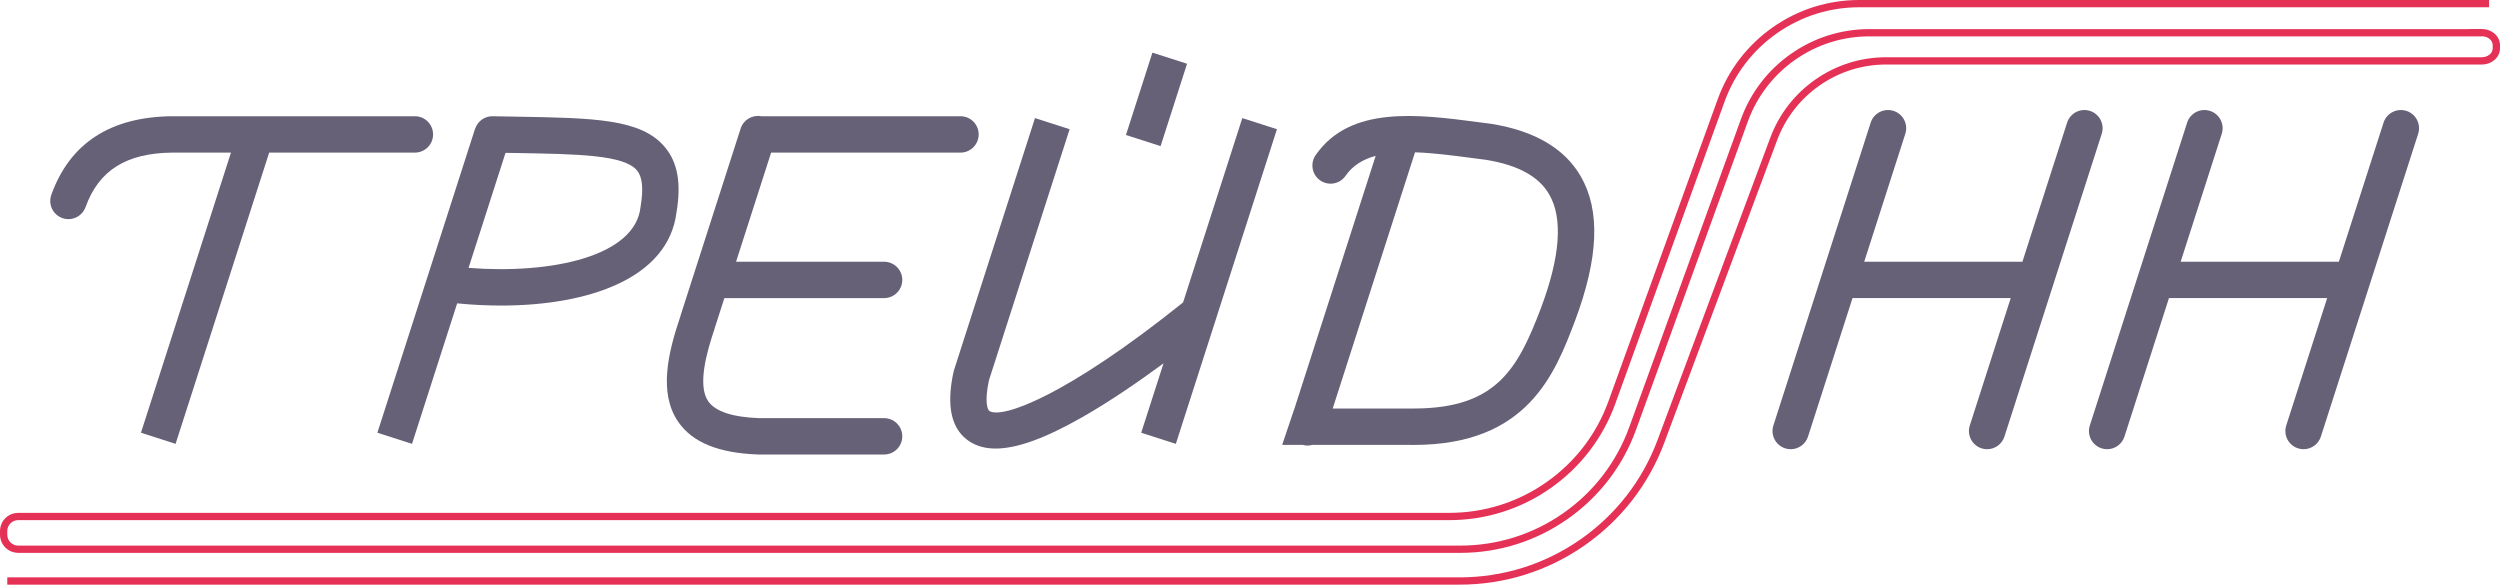
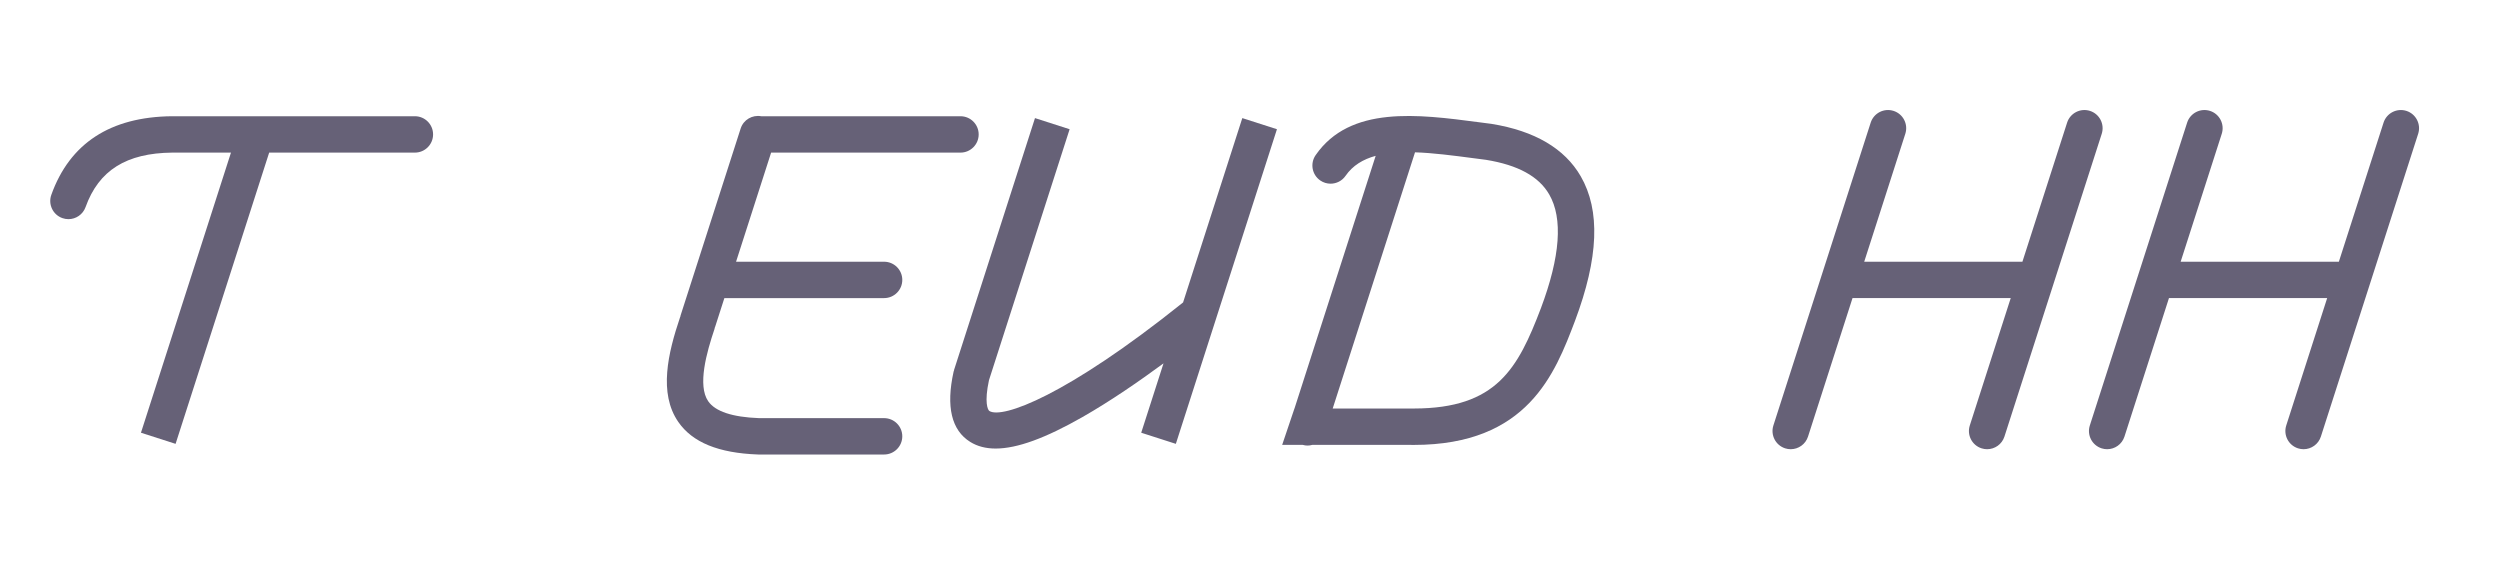
<svg xmlns="http://www.w3.org/2000/svg" xml:space="preserve" width="206.695mm" height="48.337mm" version="1.1" style="shape-rendering:geometricPrecision; text-rendering:geometricPrecision; image-rendering:optimizeQuality; fill-rule:evenodd; clip-rule:evenodd" viewBox="0 0 20824.8 4870.06">
  <defs>
    <style type="text/css"> .fil1 {fill:#E53156;fill-rule:nonzero} .fil0 {fill:#666177;fill-rule:nonzero} </style>
  </defs>
  <g id="__x0023_Layer_x0020_1">
    <g id="_1296625609600">
      <g>
        <path class="fil0" d="M17409.45 923.76c-79.52,-25.51 -164.98,18.26 -190.59,97.91l-372.27 1158.48 -1317.83 0 342.44 -1065.8c25.62,-79.66 -18.26,-164.95 -97.91,-190.59 -79.59,-25.51 -164.98,18.26 -190.56,97.91l-810.51 2522.36c-25.58,79.66 18.26,164.98 97.91,190.59 15.38,4.94 31,7.29 46.38,7.29 64.04,0 123.57,-40.93 144.22,-105.2l370.63 -1153.54 1317.9 0 -340.88 1060.86c-25.62,79.66 18.26,164.98 97.88,190.59 15.41,4.94 31.03,7.29 46.37,7.29 64.08,0 123.57,-40.93 144.23,-105.2l810.51 -2522.36c25.58,-79.66 -18.26,-164.95 -97.91,-190.59z" />
        <path class="fil0" d="M20045.43 923.76c-79.49,-25.51 -164.94,18.26 -190.56,97.91l-372.27 1158.48 -1317.86 0 342.48 -1065.8c25.58,-79.66 -18.26,-164.95 -97.92,-190.59 -79.52,-25.51 -164.97,18.26 -190.59,97.91l-810.48 2522.36c-25.61,79.66 18.26,164.98 97.88,190.59 15.41,4.94 31.03,7.29 46.38,7.29 64.07,0 123.56,-40.93 144.22,-105.2l370.66 -1153.54 1317.87 0 -340.89 1060.86c-25.58,79.66 18.27,164.98 97.92,190.59 15.37,4.94 31,7.29 46.38,7.29 64.04,0 123.56,-40.93 144.19,-105.2l810.51 -2522.36c25.58,-79.66 -18.26,-164.95 -97.91,-190.59z" />
        <path class="fil0" d="M12426.01 1032.09c-0.9,-0.14 -1.76,-0.04 -2.67,-0.14 -0.87,-0.14 -1.66,-0.48 -2.5,-0.59 -35.3,-4.51 -70.67,-9.12 -106.04,-13.77 -501,-65.78 -1068.88,-140.41 -1355.76,274.9 -47.55,68.86 -30.27,163.21 38.56,210.76 26.28,18.15 56.27,26.82 85.95,26.82 48.1,0 95.38,-22.83 124.81,-65.39 59.52,-86.22 145.89,-137.94 250.98,-166.6l-676.35 2104.83 -0.37 0 -102.26 302.99 171.54 0c13.23,3.61 26.59,5.72 39.75,5.72 13.57,0 26.83,-2.22 39.67,-5.72l812.7 0c11.1,0.17 22.18,0.28 33.18,0.28 949.11,0 1175.76,-595.32 1341.78,-1031.48 0,-0.06 0,-0.17 0.07,-0.24 0.04,-0.13 0.11,-0.24 0.14,-0.37 197.67,-526.17 213.29,-920.79 47.83,-1206.42 -133.67,-230.75 -382.95,-377.26 -740.99,-435.57zm-645.98 2370.81l0 0 -678.79 0 685.73 -2134.06c151.51,4.89 318.18,26.79 488.36,49.15 34.51,4.51 69,9.06 103.4,13.43 266.96,43.67 439.04,137.91 526.06,288.13 115.48,199.24 92.19,518.22 -69.22,947.92 -191.7,503.54 -369.62,834.15 -1055.55,835.43z" />
        <path class="fil0" d="M9854.99 2519.3c-975.34,781.46 -1506.69,970.63 -1613.17,904.47 -14.65,-9.06 -43.38,-72.99 -3.85,-256.36l671.87 -2090.93 -288.5 -92.67 -674.24 2098.34 0.73 0.21c-1.45,4.51 -3.37,8.72 -4.41,13.43 -64.45,291.53 -17.76,488.5 138.81,585.56 59.08,36.58 129.16,55.05 211.67,55.05 178.61,0 415.41,-86.64 724.22,-263 231.31,-132.11 470.08,-296.49 673.82,-446.6l-185.7 577.84 288.47 92.68 842.17 -2620.84 -288.51 -92.67 -493.37 1535.49z" />
-         <polygon class="fil0" points="9888.03,531.13 9599.53,438.45 9379.09,1124.56 9667.56,1217.23 " />
        <path class="fil0" d="M3456.02 1271.2c83.65,0 151.48,-67.83 151.48,-151.51 0,-83.65 -67.83,-151.47 -151.48,-151.47l-2022.43 0c-0.24,0 -0.48,0.07 -0.74,0.07 -0.24,0 -0.48,-0.07 -0.76,-0.07 -512.73,5.07 -850.75,225.3 -1004.64,654.62 -28.22,78.8 12.7,165.53 91.49,193.76 16.88,6.04 34.12,8.92 51.13,8.92 62.13,0 120.41,-38.53 142.58,-100.38 109.69,-305.93 339.22,-450.19 722.39,-453.94l488.85 0 -749.79 2333.43 288.47 92.68 779.58 -2426.12 1213.86 0z" />
-         <path class="fil0" d="M5635.48 1766.96c40.13,-241.85 9.44,-413.81 -96.66,-541.09 -197.29,-236.73 -590.73,-243.31 -1242.55,-254.22 -61.71,-1.05 -125.75,-2.12 -192.18,-3.41 -1.05,-0.03 -2.06,-0.03 -3.05,-0.03 -67.2,0 -123.88,44.25 -143.53,105.35l-0.66 -0.21 -59.17 184.17 -754.18 2347.11 288.47 92.68 376.08 -1170.31c121.87,11.9 244.19,18.33 364.84,18.33 730.54,0 1395.2,-226.83 1462.46,-777.88 0.04,-0.18 0.11,-0.31 0.14,-0.49zm-1732.43 464.38l0 0 307.84 -958.1c27.14,0.45 54.04,0.91 80.32,1.35 526.28,8.79 906.48,15.14 1014.88,145.27 44.84,53.76 54.81,151.06 30.48,297.46 -0.24,1.39 -0.07,2.74 -0.27,4.13 -0.21,1.45 -0.7,2.74 -0.87,4.2 -44.74,408.78 -739.74,560.42 -1432.37,505.68z" />
        <path class="fil0" d="M5954.54 2728.01c0.97,-2.67 2.36,-5.1 3.19,-7.81l76.19 -237.03 1330.59 0c83.68,0 151.51,-67.83 151.51,-151.51 0,-83.68 -67.83,-151.51 -151.51,-151.51l-1233.24 0 292.08 -908.95 1577.47 0c83.64,0 151.47,-67.83 151.47,-151.51 0,-83.65 -67.83,-151.47 -151.47,-151.47l-1660 0c-73.55,-13.36 -147.62,28.8 -171.16,102.04l-500.41 1557.27c-1.21,3.81 -1.56,7.67 -2.46,11.52 -0.7,1.84 -1.77,3.44 -2.43,5.35 -99.79,296.01 -179.56,630.92 -14.24,870.17 117.88,170.64 334.95,259.39 663.59,271.33 1.86,0.07 3.68,0.1 5.51,0.1l1045.29 0c83.68,0 151.51,-67.83 151.51,-151.51 0,-83.68 -67.83,-151.47 -151.51,-151.47l-1041.6 0c-222.26,-8.33 -364.73,-55.6 -423.5,-140.68 -90.74,-131.31 -13.74,-405.97 52.1,-601.14 1.46,-4.37 1.94,-8.78 3.02,-13.19z" />
      </g>
-       <path class="fil1" d="M20778.77 279.7c-28.32,-24.51 -65.81,-38.01 -105.48,-38.01l-107.99 0 0 0.73 -4993.39 0c-235.01,0 -460.98,71.3 -653.41,206.22 -192.4,134.84 -336.44,322.96 -416.62,543.93l-930.4 2565.68c-105.38,290.6 -294.83,537.93 -547.9,715.34 -253.1,177.44 -550.22,271.22 -859.28,271.22l-11904.82 0 -107.98 0c-24.27,0 -47.07,-9.47 -64.29,-26.65 -17.18,-17.15 -26.62,-39.96 -26.62,-64.25l0 -30.31c0,-24.3 9.44,-47.1 26.62,-64.25 17.22,-17.18 40.02,-26.62 64.29,-26.62l107.98 0 11812.87 0c303.96,0 596.15,-92.3 844.91,-266.89 248.8,-174.55 434.94,-417.9 538.39,-703.7l909.43 -2514.18c83.86,-231.86 234.88,-429.24 436.76,-570.9 201.84,-141.59 438.83,-216.44 685.41,-216.44l5246.63 0 0 -60.6 -5246.63 0c-259.07,0 -508.12,78.65 -720.23,227.49 -212.07,148.77 -370.78,356.22 -458.9,599.87l-909.46 2514.14c-99.13,274.03 -277.64,507.35 -516.17,674.76 -238.56,167.37 -518.71,255.85 -810.13,255.85l-11812.87 0 -107.98 0 -5.66 0 0 0.55c-38.29,1.42 -74.21,16.55 -101.46,43.81 -28.6,28.59 -44.39,66.64 -44.39,107.11l0 30.31c0,40.46 15.79,78.55 44.39,107.11 27.28,27.24 63.17,42.46 101.5,43.84l0 0.56 5.62 0 107.98 0 11904.82 0c321.59,0 630.75,-97.61 894.1,-282.24 263.3,-184.59 460.42,-441.93 570.07,-744.28l930.4 -2565.68c75.88,-209.2 212.28,-387.3 394.4,-514.98 182.2,-127.73 396.11,-195.25 618.63,-195.25l5101.38 0 0 -0.73c25.13,0 48.52,8.26 65.91,23.32 16.1,13.81 24.99,31.93 24.99,50.88l0 26.1c0,18.99 -8.89,37.08 -24.99,50.96 -17.39,14.99 -40.78,23.25 -65.91,23.25l-107.99 0 -4853.2 0c-211.13,0 -414.4,63.61 -587.84,184.02 -173.44,120.44 -304.13,288.68 -377.92,486.53l-938.76 2517.26c-125.97,337.8 -349.08,625.02 -645.19,830.61 -296.11,205.59 -643.21,314.26 -1003.67,314.26l-12098.19 0 0 60.61 12098.19 0c372.88,0 731.89,-112.4 1038.23,-325.09 306.31,-212.71 537.07,-509.82 667.37,-859.18l938.76 -2517.3c69.49,-186.19 192.51,-344.56 355.74,-457.93 163.25,-113.3 354.56,-173.19 553.28,-173.19l4853.2 0 107.99 0c39.67,0 77.16,-13.54 105.45,-37.97 29.68,-25.55 46.06,-59.91 46.06,-96.84l0 -26.1c0,-36.9 -16.38,-71.29 -46.03,-96.76z" />
    </g>
  </g>
</svg>